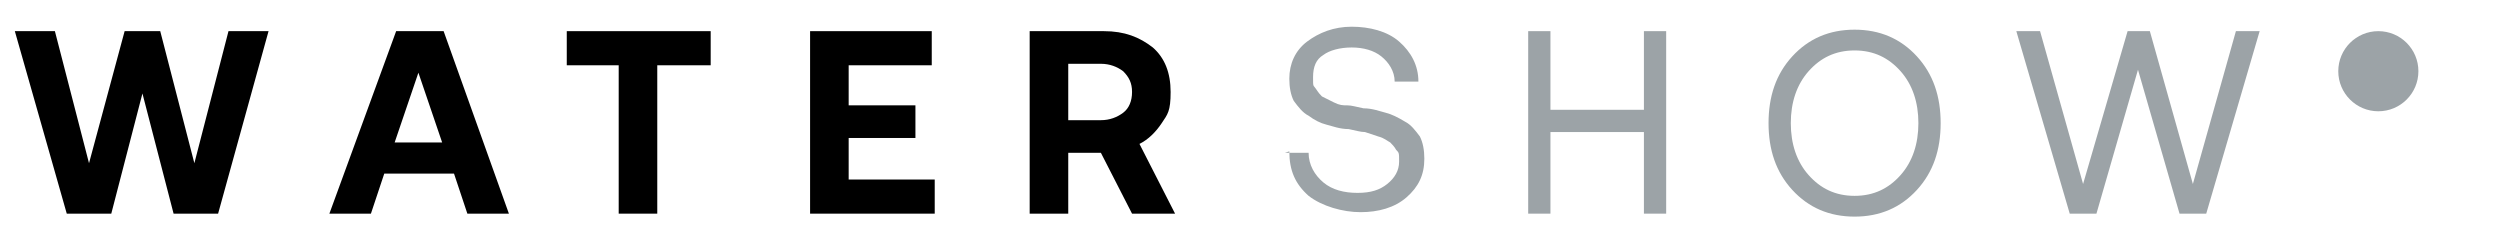
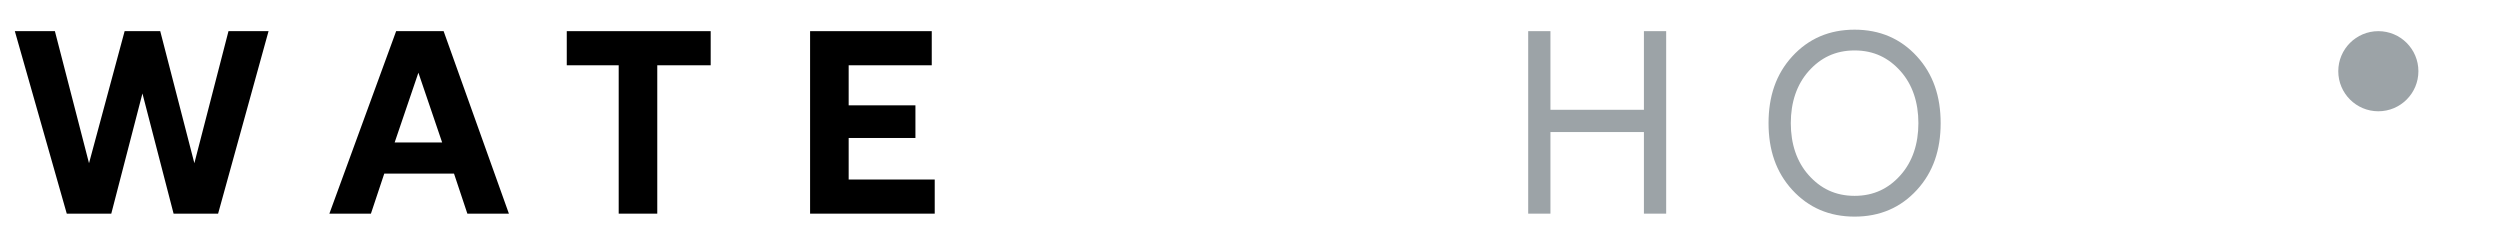
<svg xmlns="http://www.w3.org/2000/svg" id="Layer_1" version="1.1" viewBox="0 0 168.5 16.7">
  <defs>
    <style>
      .st0 {
        fill: #9ca3a7;
      }
    </style>
  </defs>
  <path d="M4.5,14.4L1,2.1h2.7s2.3,8.9,2.3,8.9l2.4-8.9h2.4l2.3,8.9,2.3-8.9h2.7l-3.4,12.3h-3l-2.1-8.1-2.1,8.1h-3Z" />
  <path d="M24.9,14.4h-2.7l4.5-12.3h3.2l4.4,12.3h-2.8l-.9-2.7h-4.7l-.9,2.7ZM28.2,4.9l-1.6,4.7h3.2l-1.6-4.7Z" />
  <path d="M38.2,4.4v-2.3h9.7v2.3h-3.6v10h-2.6V4.4h-3.5Z" />
  <path d="M54.6,14.4V2.1h8.2v2.3h-5.6v2.7h4.5v2.2h-4.5v2.8h5.8v2.3h-8.4Z" />
-   <path d="M69.4,14.4V2.1h5c1.4,0,2.4.4,3.3,1.1.8.7,1.2,1.7,1.2,3s-.2,1.5-.6,2.1c-.4.6-.9,1.1-1.5,1.4l2.4,4.7h-2.9l-2.1-4.1h-2.2v4.1h-2.6ZM74.2,4.3h-2.2v3.8h2.2c.6,0,1.1-.2,1.5-.5.4-.3.6-.8.6-1.4s-.2-1-.6-1.4c-.4-.3-.9-.5-1.5-.5Z" />
-   <path class="st0" d="M86.6,10.3h1.6c0,.8.4,1.5,1,2,.6.5,1.4.7,2.3.7s1.5-.2,2-.6c.5-.4.8-.9.8-1.5s0-.6-.2-.8c-.1-.2-.3-.4-.4-.5-.2-.1-.4-.3-.8-.4-.3-.1-.6-.2-.9-.3-.3,0-.6-.1-1.1-.2-.6,0-1.1-.2-1.5-.3-.4-.1-.8-.3-1.2-.6-.4-.2-.7-.6-1-1-.2-.4-.3-.9-.3-1.5,0-1,.4-1.9,1.2-2.5s1.8-1,3-1,2.4.3,3.2,1c.8.7,1.3,1.6,1.3,2.7h-1.6c0-.7-.4-1.3-.9-1.7-.5-.4-1.2-.6-2-.6s-1.5.2-1.9.5c-.5.3-.7.8-.7,1.5s0,.5.2.8.3.4.4.5c.2.1.4.2.8.4s.6.2.9.2c.3,0,.6.1,1.1.2.6,0,1.1.2,1.5.3.4.1.8.3,1.3.6.4.2.7.6,1,1,.2.4.3.9.3,1.5,0,1.1-.4,1.9-1.2,2.6-.8.7-1.9,1-3.1,1s-2.6-.4-3.5-1.1c-.9-.8-1.3-1.7-1.3-3Z" />
  <path class="st0" d="M103,14.4V2.1h1.5v5.3h6.3V2.1h1.5v12.3h-1.5v-5.5h-6.3v5.5h-1.5Z" />
  <path class="st0" d="M129.2,3.8c1.1,1.2,1.6,2.7,1.6,4.5s-.5,3.3-1.6,4.5-2.5,1.8-4.2,1.8-3.1-.6-4.2-1.8c-1.1-1.2-1.6-2.7-1.6-4.5s.5-3.3,1.6-4.5c1.1-1.2,2.5-1.8,4.2-1.8s3.1.6,4.2,1.8ZM121.9,4.8c-.8.9-1.2,2.1-1.2,3.5s.4,2.6,1.2,3.5c.8.9,1.8,1.4,3.1,1.4s2.3-.5,3.1-1.4c.8-.9,1.2-2.1,1.2-3.5s-.4-2.6-1.2-3.5c-.8-.9-1.8-1.4-3.1-1.4s-2.3.5-3.1,1.4Z" />
-   <path class="st0" d="M139.5,14.4l-3.6-12.3h1.6l2.9,10.3,3-10.3h1.5l2.9,10.3,2.9-10.3h1.6l-3.6,12.3h-1.8l-2.8-9.7-2.8,9.7h-1.8Z" />
  <circle class="st0" cx="160.3" cy="4.8" r="2.7" />
</svg>